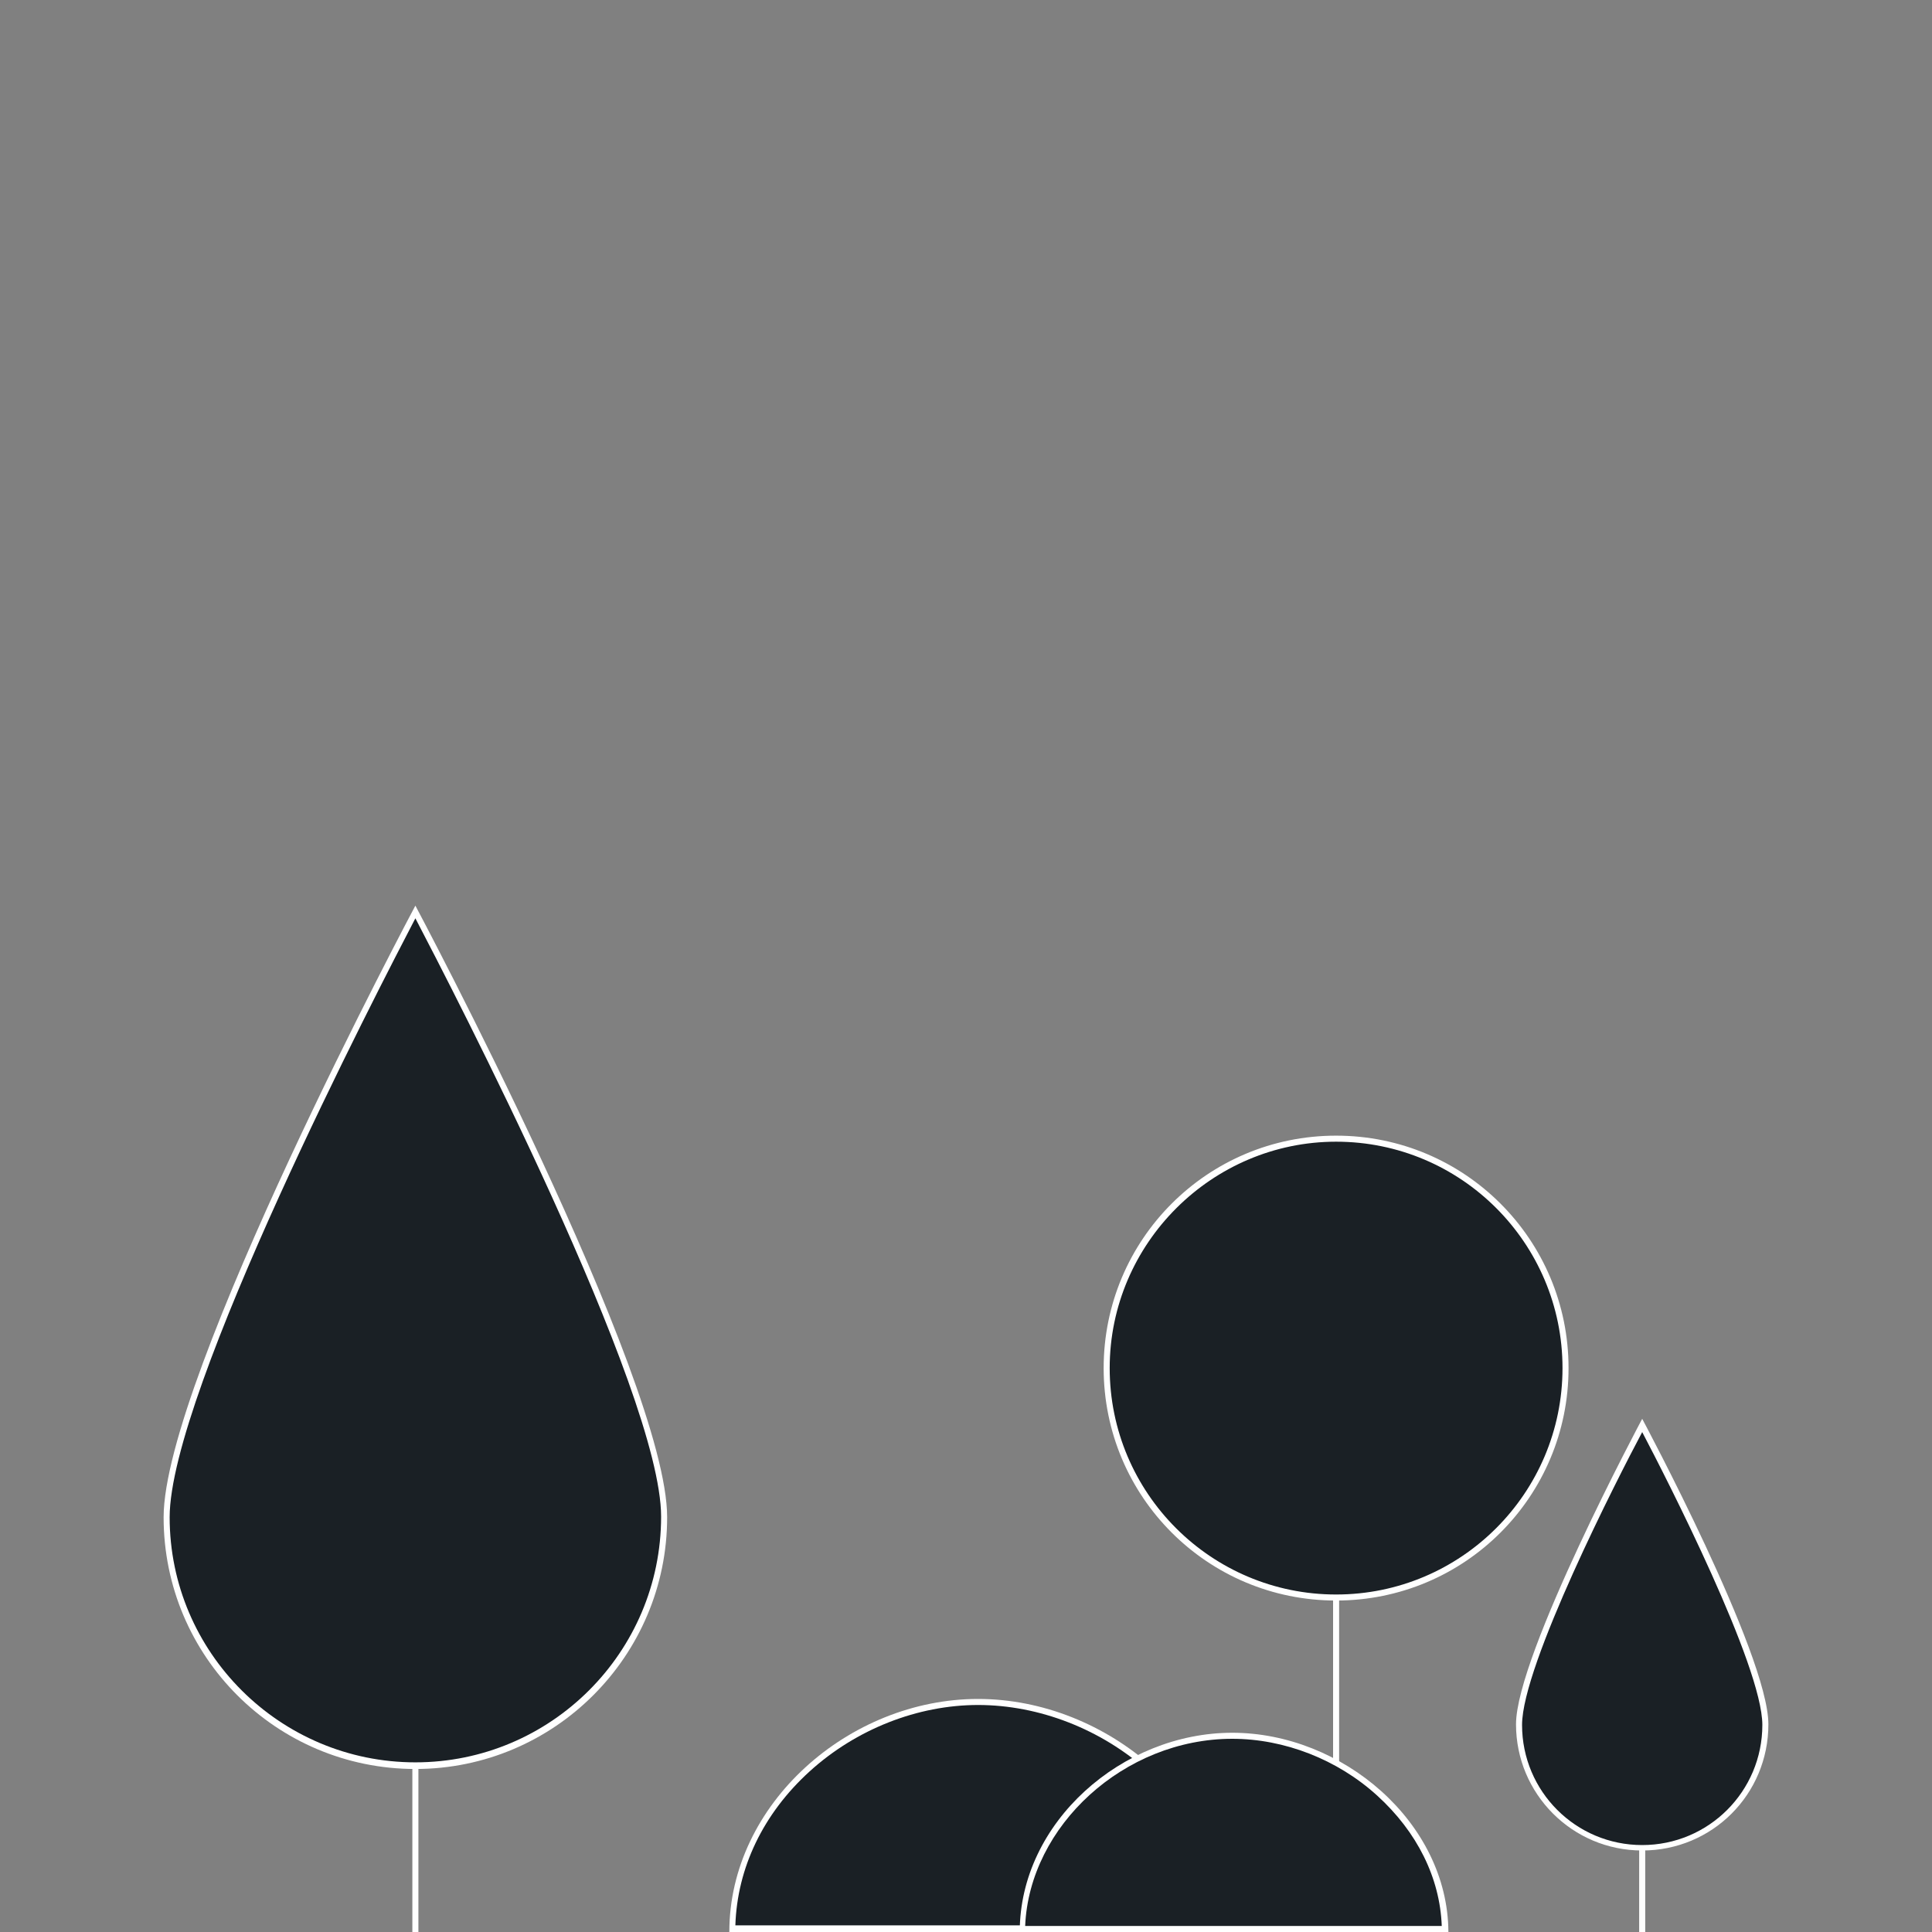
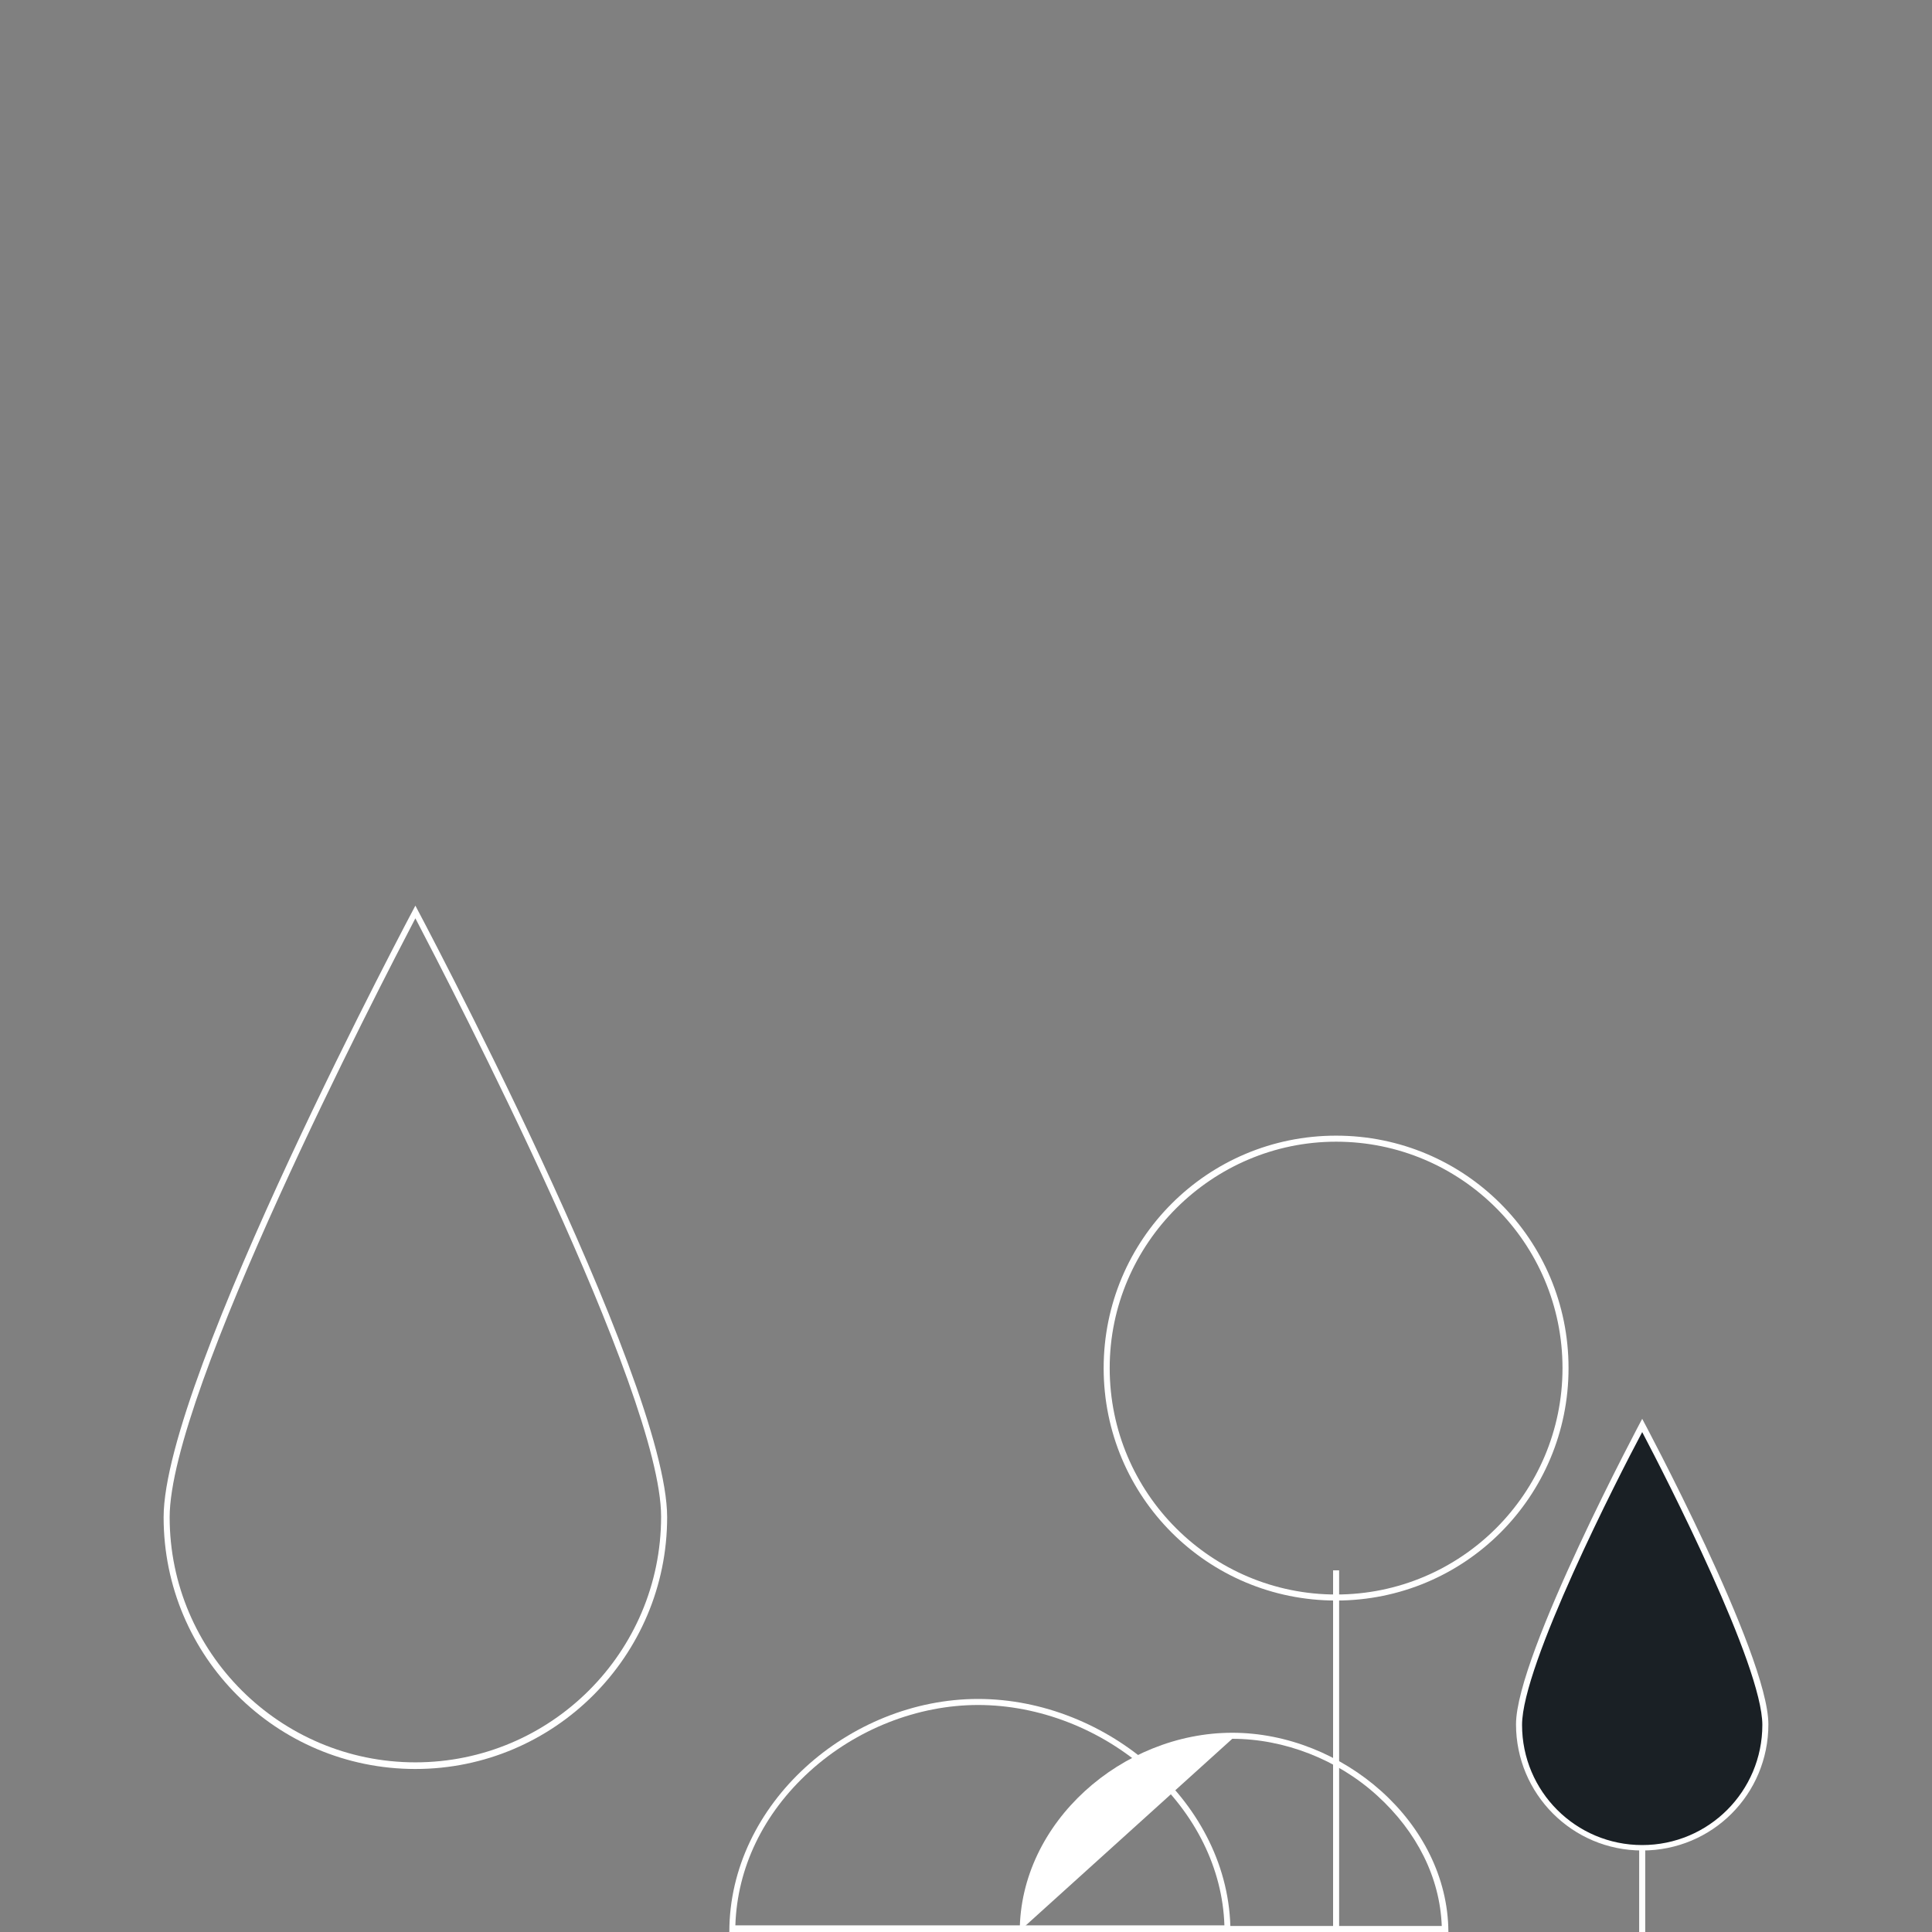
<svg xmlns="http://www.w3.org/2000/svg" version="1.1" id="Layer_1" x="0px" y="0px" viewBox="0 0 320 320" style="enable-background:new 0 0 320 320;" xml:space="preserve">
  <rect x="0" y="0" width="320" height="320" fill="#808080" stroke="none" />
  <style type="text/css">
	.st0{fill:none;stroke:#FFFFFF;stroke-miterlimit:10;}
	.st1{fill:#1A2025;}
	.st2{fill:#FFFFFF;}
</style>
  <g>
    <line class="st0" x1="221.3" y1="260.1" x2="221.3" y2="320" />
    <g>
-       <circle class="st1" cx="221.3" cy="226.6" r="38" />
      <path class="st2" d="M221.3,189.1c20.7,0,37.5,16.8,37.5,37.5s-16.8,37.5-37.5,37.5s-37.5-16.8-37.5-37.5S200.8,189.1,221.3,189.1     M221.3,188.1c-21.3,0-38.5,17.2-38.5,38.5s17.2,38.5,38.5,38.5s38.5-17.2,38.5-38.5S242.6,188.1,221.3,188.1L221.3,188.1z" />
    </g>
    <g>
-       <path class="st1" d="M121.3,319.5c0.3-20.1,19.2-37.6,40.7-37.6s41,17.5,41.3,37.6H121.3z" />
      <path class="st2" d="M162,282.4c10.1,0,20.4,4,28.2,11s12.3,16.1,12.6,25.5h-81c0.3-9.5,4.6-18.5,12.3-25.5S152,282.4,162,282.4     M162,281.4c-21.3,0-41.2,17.3-41.2,38.6h83C203.8,298.7,183.4,281.4,162,281.4L162,281.4L162,281.4z" />
    </g>
    <g>
-       <path class="st1" d="M169.3,319.5c0.3-17.1,16.4-32,34.8-32s34.9,14.9,35.2,32H169.3z" />
-       <path class="st2" d="M204.1,288c8.6,0,17.4,3.4,24,9.4s10.4,13.6,10.7,21.6h-69C170.5,302.4,186.2,288,204.1,288 M204.1,287    c-18.2,0-35.2,14.8-35.2,33h71C239.8,301.8,222.3,287,204.1,287L204.1,287z" />
+       <path class="st2" d="M204.1,288c8.6,0,17.4,3.4,24,9.4s10.4,13.6,10.7,21.6h-69M204.1,287    c-18.2,0-35.2,14.8-35.2,33h71C239.8,301.8,222.3,287,204.1,287L204.1,287z" />
    </g>
    <g>
-       <line class="st0" x1="68.8" y1="231" x2="68.8" y2="320" />
      <g>
-         <path class="st1" d="M68.8,292.5c-22.7,0-41.2-18.5-41.2-41.2c0-21.4,36.8-91.7,41.2-100.2c4.5,8.5,41.3,78.8,41.3,100.2     C110.1,274,91.6,292.5,68.8,292.5z" />
        <path class="st2" d="M68.8,152.1c6,11.5,40.7,78.4,40.7,99.1c0,22.5-18.3,40.7-40.7,40.7s-40.7-18.2-40.7-40.6     C28.1,230.6,62.8,163.6,68.8,152.1 M68.8,150c0,0-41.7,78.2-41.7,101.3S45.8,293,68.8,293s41.7-18.7,41.7-41.7S68.8,150,68.8,150     L68.8,150L68.8,150z" />
      </g>
    </g>
    <g>
      <line class="st0" x1="272" y1="275.5" x2="272" y2="320" />
      <g>
        <path class="st1" d="M272,306c-11.2,0-20.4-9.1-20.4-20.4c0-10.3,17.4-43.8,20.4-49.6c3,5.7,20.4,39.2,20.4,49.6     C292.4,296.9,283.2,306,272,306z" />
        <path class="st2" d="M272,237.2c4,7.6,19.9,38.7,19.9,48.5c0,11-8.9,19.9-19.9,19.9s-19.9-8.9-19.9-19.9     C252.1,275.8,268,244.7,272,237.2 M272,235c0,0-20.9,39.1-20.9,50.6s9.3,20.9,20.9,20.9c11.6,0,20.9-9.3,20.9-20.9     S272,235,272,235L272,235L272,235z" />
      </g>
    </g>
  </g>
</svg>